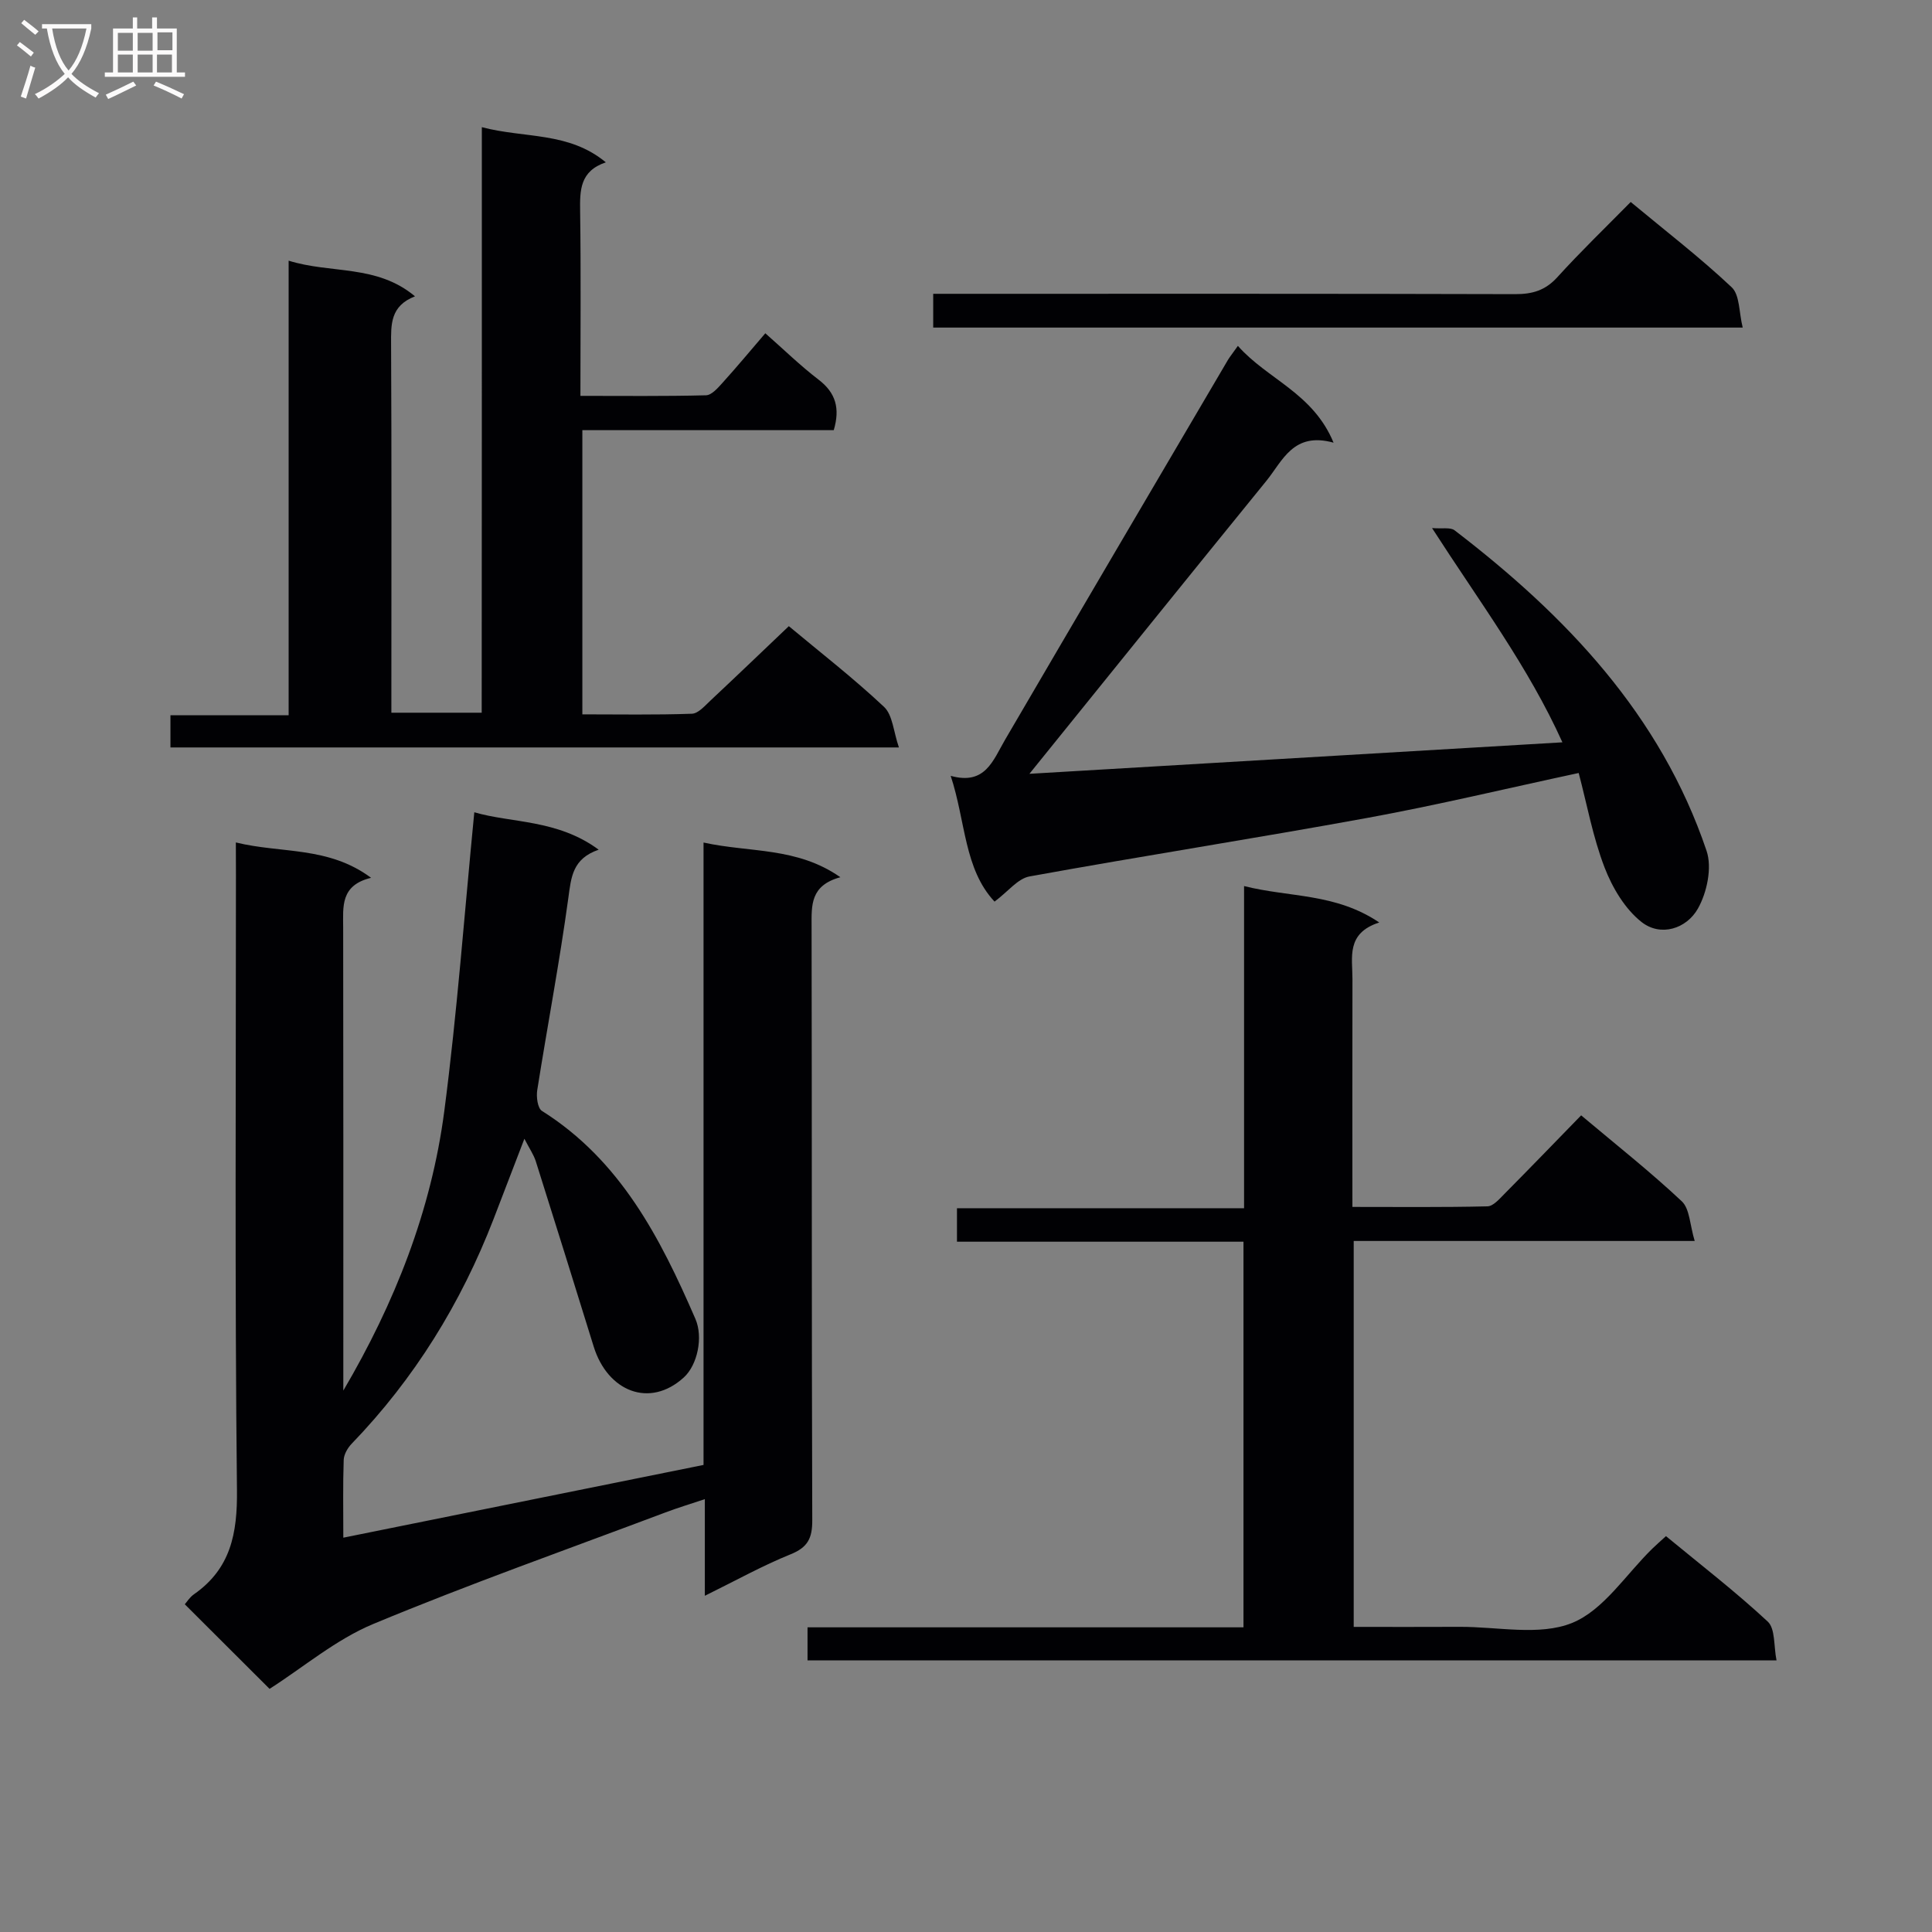
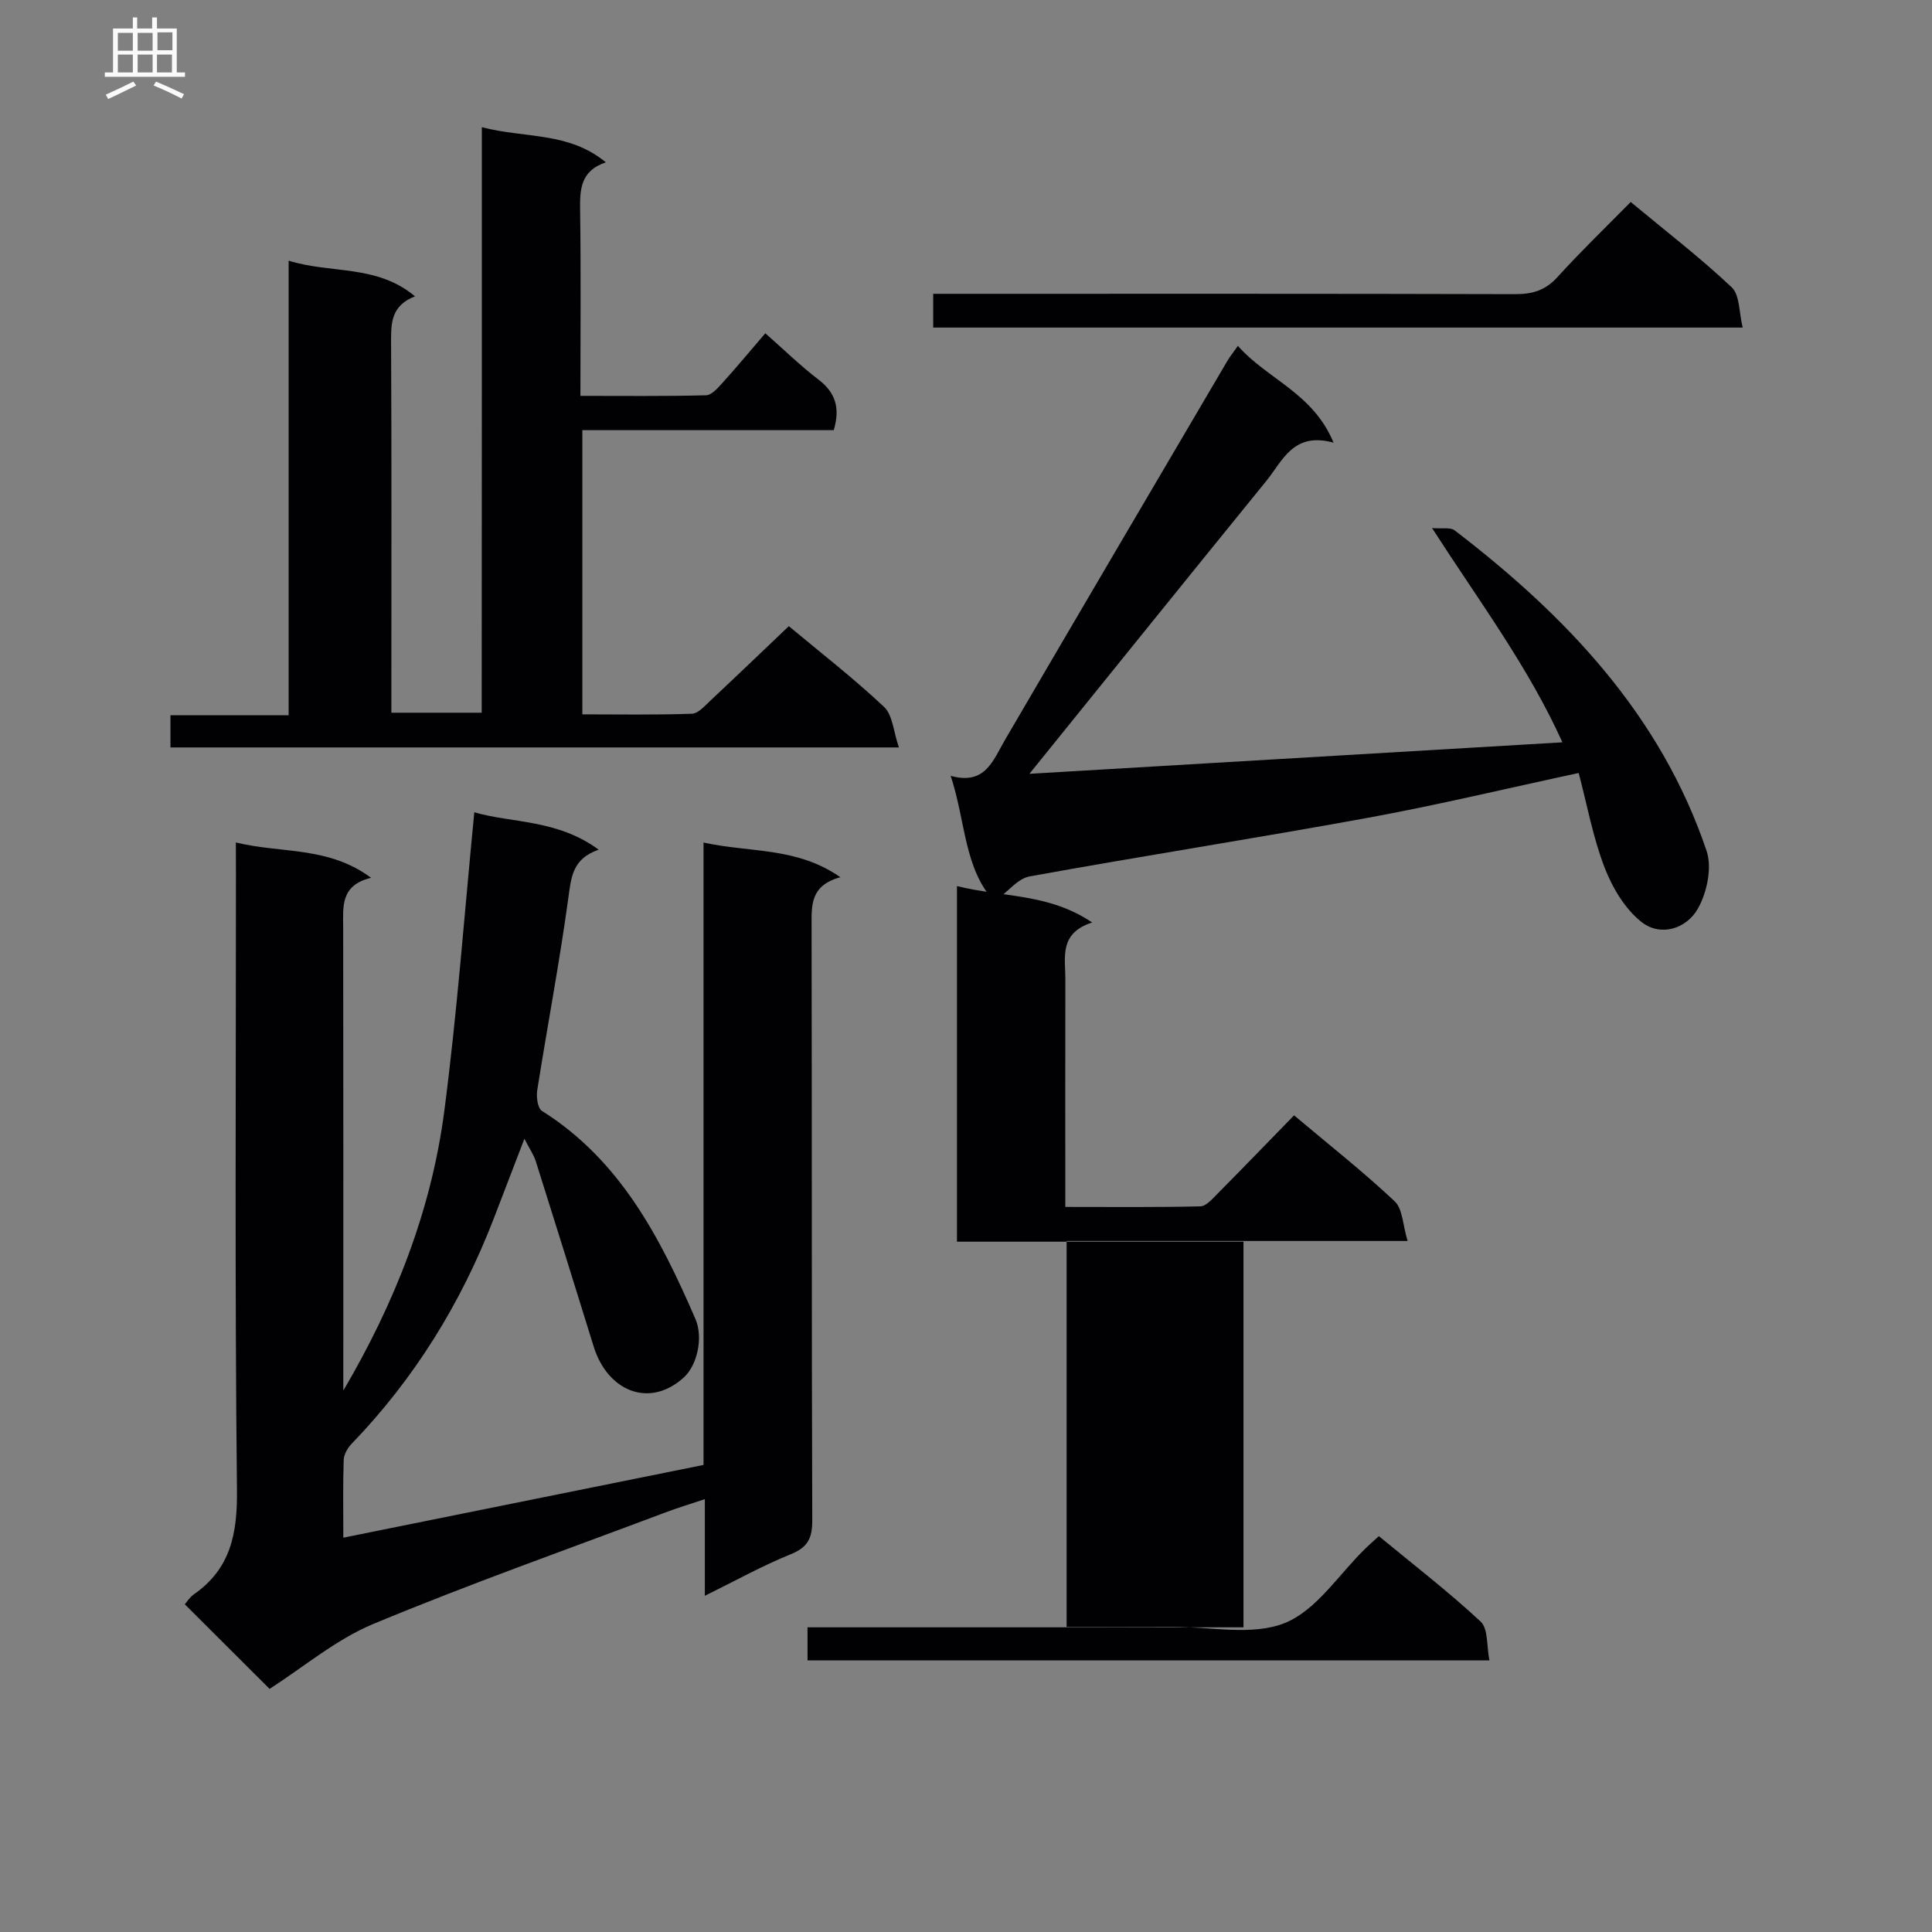
<svg xmlns="http://www.w3.org/2000/svg" enable-background="new 0 0 400 400" viewBox="0 0 400 400">
  <rect x="0" y="0" width="400" height="400" fill="#808080" stroke="none" />
  <g fill="#010104">
    <path d="m48.83 174.42c9.45 2.32 19.12.73 28 7.32-6.39 1.54-5.79 5.98-5.78 10.32.05 30.17.03 60.33.03 90.5v5.35c10.64-18.1 18.22-37.26 20.91-57.9 2.66-20.37 4.16-40.89 6.21-61.84 7.65 2.26 17.19 1.43 25.75 7.75-5.44 1.87-5.69 5.69-6.28 9.98-1.82 13.31-4.34 26.52-6.44 39.8-.22 1.39.07 3.73.97 4.3 16.24 10.22 24.49 26.27 31.77 43.05 1.66 3.81.43 9.57-2.4 12.14-7.09 6.45-15.78 2.87-18.65-6.39-3.97-12.8-7.95-25.59-11.99-38.37-.44-1.38-1.31-2.62-2.36-4.66-2.31 6.03-4.34 11.34-6.39 16.64-6.74 17.42-16.36 33.01-29.36 46.49-.84.87-1.62 2.21-1.66 3.36-.18 5.14-.08 10.29-.08 16.1 24.99-5.05 49.48-9.99 74.58-15.06 0-42.54 0-85.28 0-128.86 9.66 2.12 19.3.88 28.33 7.18-6.26 1.7-5.97 5.84-5.96 10.16.08 41 0 82 .14 123 .01 3.68-.92 5.58-4.46 7.01-5.82 2.35-11.34 5.43-17.78 8.6 0-6.91 0-13.09 0-20.01-3.24 1.08-5.72 1.83-8.15 2.75-20.21 7.61-40.59 14.81-60.51 23.1-7.73 3.22-14.43 8.94-21.46 13.43-5.18-5.17-11.26-11.24-17.55-17.51.38-.42 1-1.45 1.91-2.08 7.6-5.31 8.99-12.59 8.89-21.56-.46-42.49-.21-85-.21-127.5-.02-1.93-.02-3.9-.02-6.59z" />
-     <path d="m167.19 343.77c0-2.41 0-4.36 0-6.85h90.26c0-26.75 0-52.98 0-79.84-19.71 0-39.42 0-59.32 0 0-2.57 0-4.52 0-6.93h59.44c0-22.18 0-43.9 0-66.7 9.48 2.39 18.9 1.42 27.99 7.54-6.91 2.22-5.54 7.24-5.55 11.71-.04 15.49-.01 30.98-.01 47.18 9.47 0 18.72.1 27.97-.12 1.19-.03 2.47-1.53 3.49-2.56 5.27-5.32 10.48-10.71 15.9-16.28 7.24 6.09 14.3 11.66 20.83 17.79 1.67 1.57 1.67 4.91 2.68 8.22-24.19 0-47.26 0-70.6 0v79.9c7.38 0 14.66.03 21.94-.01 7.82-.04 16.47 1.92 23.23-.79 6.57-2.64 11.2-10.1 16.69-15.43.82-.8 1.68-1.54 2.79-2.56 7.15 5.9 14.4 11.49 21.07 17.69 1.59 1.48 1.22 5.05 1.82 8.04-67.35 0-133.77 0-200.62 0z" />
+     <path d="m167.19 343.77c0-2.41 0-4.36 0-6.85h90.26c0-26.75 0-52.98 0-79.84-19.71 0-39.42 0-59.32 0 0-2.57 0-4.52 0-6.93c0-22.18 0-43.9 0-66.7 9.48 2.39 18.9 1.42 27.99 7.54-6.91 2.22-5.54 7.24-5.55 11.71-.04 15.49-.01 30.98-.01 47.18 9.47 0 18.72.1 27.97-.12 1.19-.03 2.47-1.53 3.49-2.56 5.27-5.32 10.48-10.71 15.9-16.28 7.24 6.09 14.3 11.66 20.83 17.79 1.67 1.57 1.67 4.91 2.68 8.22-24.19 0-47.26 0-70.6 0v79.9c7.38 0 14.66.03 21.94-.01 7.82-.04 16.47 1.92 23.23-.79 6.57-2.64 11.2-10.1 16.69-15.43.82-.8 1.68-1.54 2.79-2.56 7.15 5.9 14.4 11.49 21.07 17.69 1.59 1.48 1.22 5.05 1.82 8.04-67.35 0-133.77 0-200.62 0z" />
    <path d="m99.76 26.33c8.92 2.35 17.96.89 25.67 7.28-5.39 1.82-5.38 5.8-5.32 10.15.18 12.48.06 24.96.06 38.2 8.85 0 17.43.1 26-.12 1.17-.03 2.45-1.51 3.4-2.56 3.01-3.33 5.88-6.78 8.88-10.28 3.73 3.28 7.2 6.67 11.02 9.6 3.54 2.7 4.5 5.9 3.15 10.46-17.12 0-34.38 0-52.05 0v58.84c7.52 0 15.12.14 22.69-.13 1.33-.05 2.71-1.68 3.89-2.78 5.33-4.99 10.6-10.05 16.17-15.35 6.32 5.28 13.3 10.69 19.71 16.71 1.8 1.69 1.95 5.14 3.08 8.4-50.95 0-100.69 0-150.82 0 0-1.98 0-4.04 0-6.66h24.47c0-31.46 0-62.38 0-94.12 8.8 2.75 18.21.73 26.16 7.38-5.13 2-4.97 5.82-4.95 9.91.12 23.49.06 46.98.06 70.48v5.82h18.7c.03-40.06.03-80.26.03-121.23z" />
    <path d="m256.29 71.61c6.15 6.96 15.54 9.72 19.81 20.04-8.35-2.31-10.54 3.76-13.92 7.92-16.15 19.86-32.21 39.8-49.05 60.64 37.03-2.19 73.23-4.33 110.35-6.52-7.08-15.68-17.13-29.04-26.99-44.36 2.12.18 3.79-.2 4.66.46 23.06 17.67 42.66 38.19 52.18 66.38 1.17 3.47.08 8.62-1.8 11.95-2.34 4.15-7.69 5.9-11.67 2.77-3.43-2.7-6.05-7.12-7.66-11.31-2.41-6.26-3.62-12.99-5.35-19.54-15.1 3.24-29.28 6.65-43.6 9.27-23.33 4.27-46.78 7.91-70.11 12.15-2.42.44-4.42 3.12-7.23 5.21-6.33-6.77-5.96-16.6-9.08-26.04 7.15 1.99 8.75-3.17 11.24-7.44 15.34-26.27 30.77-52.49 46.19-78.72.42-.68.94-1.31 2.03-2.86z" />
    <path d="m360.81 67.82c-56.48 0-111.85 0-167.6 0 0-2.09 0-4.15 0-6.99h5.65c38.28 0 76.57-.04 114.85.07 3.59.01 6.26-.79 8.74-3.53 4.79-5.28 9.93-10.23 15.17-15.55 7.27 6.04 14.39 11.52 20.9 17.65 1.7 1.59 1.5 5.2 2.29 8.35z" />
  </g>
-   <path d="m6.4 11.7c-1-.8-1.9-1.6-2.9-2.3l.6-.7c.9.7 1.9 1.4 2.9 2.2zm-2.1 8.3c.7-2.1 1.4-4.2 2-6.4.2.1.6.3 1 .4-.7 2.3-1.3 4.4-1.9 6.4zm3-12.8c-1.1-.9-2.1-1.7-2.9-2.4l.6-.7c1 .8 2 1.5 3 2.4zm1.4-1.3v-.9h10.2v.9c-.9 4.2-2.3 7.3-4.1 9.4 1.3 1.4 3.2 2.7 5.7 4-.2.2-.4.5-.7.9-2.5-1.4-4.4-2.7-5.7-4.2-1.4 1.5-3.5 3-6.1 4.4 0 0 0 0-.1-.1-.3-.4-.5-.7-.7-.8 2.7-1.3 4.7-2.8 6.2-4.2-1.8-2.2-3-5.3-3.7-9.4zm9.2 0h-7.1c.6 3.8 1.7 6.7 3.4 8.7 1.7-2 2.9-4.8 3.7-8.7z" fill="#fbfafa" />
  <path d="m31.6 3.6h.9v2.3h4.1v9.1h1.7v.9h-16.6v-.9h1.7v-9.1h4.1v-2.3h.9v2.3h3.1v-2.3zm-4 13.3.6.8c-1.9.9-3.8 1.9-5.8 2.8-.2-.3-.3-.6-.5-.9 2-.9 3.9-1.8 5.7-2.7zm-3.2-10.1v3.7h3.1v-3.7zm0 4.5v3.7h3.1v-3.7zm4.1-4.5v3.7h3.1v-3.7zm0 4.5v3.7h3.1v-3.7zm9.1 9.1c-2.1-1.1-4.1-2-5.8-2.7l.5-.8c2.2.9 4.1 1.8 5.8 2.6zm-1.9-13.7h-3.1v3.7h3.1v-3.6zm-3.2 4.6v3.7h3.1v-3.7z" fill="#fbfafa" />
</svg>